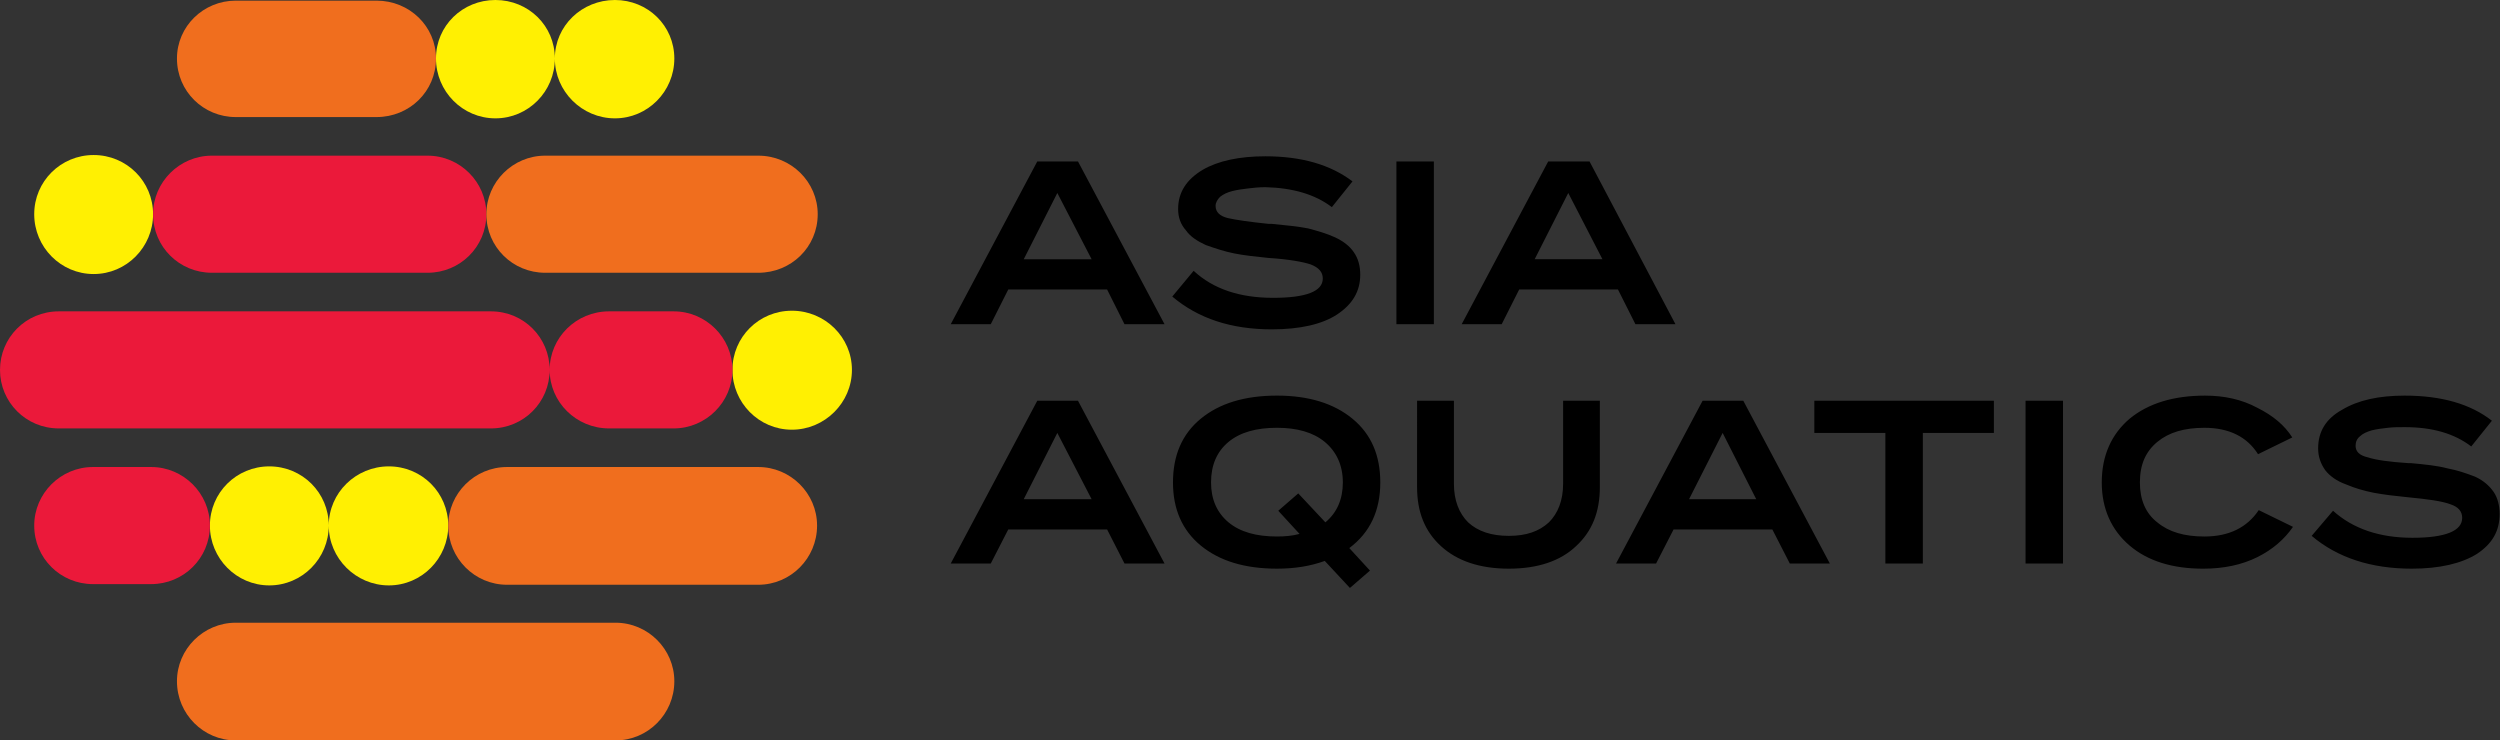
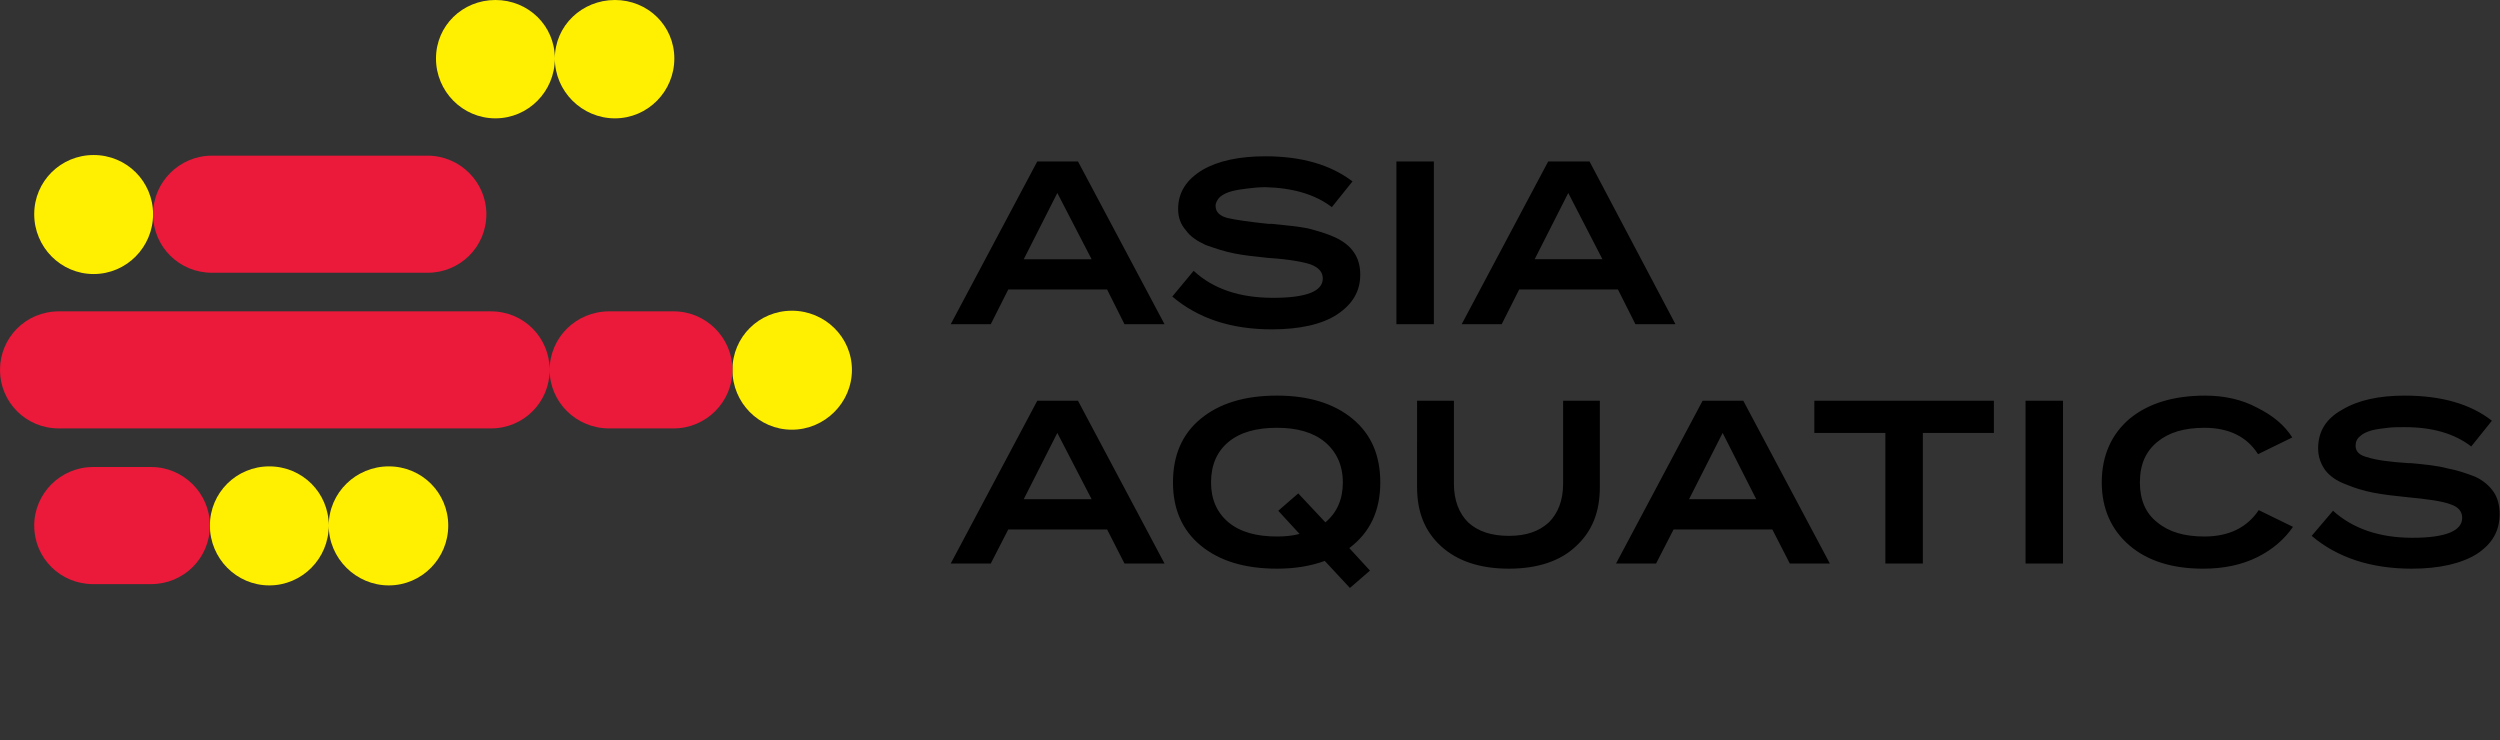
<svg xmlns="http://www.w3.org/2000/svg" width="574" height="170">
  <rect width="100%" height="100%" fill="#333333" stroke="none" />
  <path d="M553.597 106.339c3.26.3 6.088.595 8.298 1.19 2.371.44 4.45 1.174 6.389 1.916 1.916.888 3.26 2.07 4.288 3.546.888 1.329 1.344 3.098 1.344 5.022 0 3.84-1.638 6.79-5.2 9.155-3.553 2.217-8.598 3.4-14.964 3.4-9.349 0-17.06-2.512-22.993-7.534l4.906-5.763c4.582 4.133 10.677 6.204 18.226 6.204 7.71 0 11.426-1.623 11.426-4.574 0-1.483-.888-2.519-2.665-3.106-1.94-.741-5.2-1.182-9.789-1.622-2.967-.294-5.493-.595-7.865-1.035-2.217-.448-4.295-1.036-6.366-1.924-2.078-.734-3.716-1.916-4.751-3.245-1.043-1.476-1.638-3.106-1.638-5.022 0-3.84 1.777-6.799 5.493-8.861 3.7-2.218 8.444-3.253 14.378-3.253 8.46 0 15.12 1.924 20.025 5.764l-4.744 5.91c-3.855-2.96-8.9-4.435-15.281-4.435-1.33 0-2.673 0-3.855.147-1.33.147-2.511.294-3.701.587-1.043.301-2.07.742-2.666 1.329-.749.595-1.05 1.329-1.05 2.217 0 1.33.888 2.218 2.827 2.658 1.777.595 4.883 1.035 9.333 1.329h.595zm-47.452 16.842c5.64 0 9.788-2.07 12.462-6.057l7.865 3.84c-1.94 2.804-4.605 5.169-8.167 6.945-3.554 1.77-7.71 2.658-12.454 2.658-7.115 0-12.747-1.777-16.904-5.315-4.149-3.546-6.382-8.421-6.382-14.478 0-6.204 2.233-11.08 6.382-14.626 4.296-3.538 10.082-5.315 17.337-5.315 4.45 0 8.467.889 12.021 2.805 3.562 1.776 6.227 3.994 8.004 6.798l-7.865 3.84c-2.51-3.987-6.66-6.057-12.3-6.057-4.604 0-8.158 1.035-10.83 3.245-2.666 2.217-3.995 5.176-3.995 9.31 0 3.986 1.329 7.092 3.994 9.155 2.673 2.217 6.227 3.252 10.832 3.252zm-32.48 6.204h-8.599v-37.37h8.6zm-57.094-37.37h41.225v7.386h-16.309v29.984h-8.607V99.401h-16.309zm3.562 37.37h-9.194l-4.01-7.826h-22.675l-4.018 7.826h-9.193l19.87-37.37h9.349zm-24.615-29.984-7.71 15.212h15.42zm-36.628 11.666V92.015h8.436v19.794c0 5.756-1.777 10.19-5.47 13.59-3.561 3.391-8.76 5.168-15.42 5.168-6.683 0-11.883-1.777-15.583-5.168-3.717-3.4-5.494-7.835-5.494-13.59V92.015h8.46v19.052c0 3.84 1.19 6.799 3.26 8.862 2.241 2.07 5.34 3.105 9.357 3.105 3.994 0 6.953-1.035 9.193-3.105 2.071-2.063 3.26-5.022 3.26-8.862zm-41.975-.294c0 6.498-2.372 11.52-7.115 15.066l4.743 5.168-4.604 3.987-5.772-6.204c-3.26 1.182-6.822 1.777-10.97 1.777-7.433 0-13.204-1.777-17.515-5.315-4.295-3.547-6.366-8.422-6.366-14.479 0-6.204 2.07-11.079 6.366-14.625 4.311-3.538 10.082-5.315 17.515-5.315 7.254 0 13.049 1.777 17.337 5.315 4.31 3.546 6.381 8.421 6.381 14.625zm-23.718 12.408c1.777 0 3.554-.147 5.176-.595l-4.883-5.315 4.59-3.987 6.226 6.644c2.666-2.217 4.01-5.315 4.01-9.155 0-3.986-1.483-7.092-4.149-9.31-2.665-2.209-6.389-3.244-10.97-3.244-4.744 0-8.46 1.035-11.133 3.245-2.666 2.217-4.01 5.323-4.01 9.31 0 3.839 1.344 6.937 4.01 9.154 2.673 2.218 6.389 3.253 11.133 3.253zm-25.82 6.204h-9.194l-3.994-7.826h-22.691l-4.018 7.826h-9.193l19.87-37.37h9.349zM242.762 99.4l-7.71 15.212h15.583zm141.924-24.963h-9.193l-4.01-7.973h-22.676l-4.017 7.973h-9.186l19.863-37.37h9.488zm-24.614-30.13-7.71 15.212h15.56zm-30.857 30.13h-8.6v-37.37h8.6zM292.007 51.4c3.106.294 5.933.587 8.305 1.035 2.218.587 4.288 1.175 6.227 2.063 1.916.889 3.4 2.07 4.288 3.4 1.05 1.475 1.483 3.244 1.483 5.168 0 3.84-1.776 6.791-5.338 9.155-3.4 2.217-8.437 3.4-14.965 3.4-9.348 0-16.92-2.511-22.853-7.533l4.906-5.91c4.45 4.14 10.515 6.203 18.248 6.203 7.548 0 11.404-1.475 11.404-4.426 0-1.476-.889-2.511-2.805-3.253-1.785-.587-5.045-1.182-9.65-1.476-2.966-.294-5.632-.595-7.864-1.035-2.218-.44-4.45-1.182-6.529-1.924-1.916-.88-3.554-1.916-4.581-3.391-1.19-1.33-1.785-2.96-1.785-4.875 0-3.84 1.924-6.791 5.64-9.009 3.554-2.07 8.437-3.106 14.386-3.106 8.305 0 14.965 1.924 20.01 5.764l-4.744 5.91c-3.855-2.959-9.04-4.434-15.266-4.581-1.484 0-2.828.147-4.01.294-1.19.146-2.372.293-3.562.594-1.182.294-2.07.734-2.827 1.33-.588.586-1.028 1.328-1.028 2.062 0 1.483 1.028 2.364 2.812 2.812 1.94.44 5.037.881 9.349 1.33h.749zm-24.63 23.038h-9.194l-3.994-7.973h-22.691l-4.018 7.973h-9.193l19.87-37.37h9.349zm-24.615-30.13-7.71 15.212h15.583zm0 0" />
  <path fill="#fff002" d="M141.182 0c-7.563 0-13.79 5.903-13.79 13.435 0 7.533 6.227 13.737 13.79 13.737 7.564 0 13.644-6.204 13.644-13.737 0-7.532-6.08-13.435-13.644-13.435zm-27.434 0c-7.564 0-13.644 5.903-13.644 13.435 0 7.533 6.08 13.737 13.644 13.737s13.644-6.204 13.644-13.737c0-7.532-6.08-13.435-13.644-13.435zM48.194 120.67c0 7.533 6.08 13.737 13.644 13.737 7.563 0 13.644-6.204 13.644-13.737 0-7.532-6.08-13.59-13.644-13.59s-13.644 6.058-13.644 13.59zm27.288 0c0 7.533 6.235 13.737 13.79 13.737 7.564 0 13.644-6.204 13.644-13.737 0-7.532-6.08-13.59-13.644-13.59-7.555 0-13.79 6.058-13.79 13.59zm-53.98-85.077c-7.565 0-13.645 6.057-13.645 13.59 0 7.533 6.08 13.736 13.644 13.736s13.644-6.203 13.644-13.736-6.08-13.59-13.644-13.59zm160.31 35.748c-7.563 0-13.643 6.049-13.643 13.59 0 7.524 6.08 13.728 13.644 13.728s13.79-6.204 13.79-13.729c0-7.54-6.226-13.59-13.79-13.59zm0 0" />
  <path fill="#eb193a" d="M154.672 98.366h-14.826c-7.564 0-13.644-6.057-13.644-13.436 0-7.393 6.08-13.443 13.644-13.443h14.826c7.417 0 13.497 6.05 13.497 13.443 0 7.379-6.08 13.436-13.497 13.436zM111.67 49.183c0-7.386-6.08-13.443-13.497-13.443H48.642c-7.417 0-13.497 6.057-13.497 13.443 0 7.533 6.08 13.443 13.497 13.443h49.53c7.417 0 13.498-5.91 13.498-13.443zm-90.316 84.93h13.35c7.41 0 13.49-5.91 13.49-13.443 0-7.386-6.08-13.443-13.49-13.443h-13.35c-7.417 0-13.497 6.057-13.497 13.443 0 7.533 6.08 13.443 13.497 13.443zM126.202 84.93c0-7.393-5.933-13.443-13.497-13.443H13.497C5.933 71.487 0 77.537 0 84.93c0 7.379 5.933 13.436 13.497 13.436h99.208c7.564 0 13.497-6.057 13.497-13.436zm0 0" />
-   <path fill="#f06e1e" d="M187.746 49.183c0-7.386-6.08-13.443-13.644-13.443h-48.935c-7.417 0-13.497 6.057-13.497 13.443 0 7.533 6.08 13.443 13.497 13.443h48.935c7.564 0 13.644-5.91 13.644-13.443zM141.33 170H54.127c-7.416 0-13.497-6.057-13.497-13.59 0-7.378 6.08-13.435 13.497-13.435h87.202c7.417 0 13.497 6.057 13.497 13.435 0 7.533-6.08 13.59-13.497 13.59zM100.104 13.435c0-7.386-6.08-13.288-13.644-13.288H54.127c-7.416 0-13.497 5.902-13.497 13.288 0 7.533 6.08 13.443 13.497 13.443H86.46c7.564 0 13.644-5.91 13.644-13.443zm16.31 120.825h57.688c7.417 0 13.498-6.057 13.498-13.59 0-7.386-6.08-13.443-13.498-13.443h-57.689c-7.416 0-13.497 6.057-13.497 13.443 0 7.533 6.08 13.59 13.497 13.59zm0 0" />
</svg>